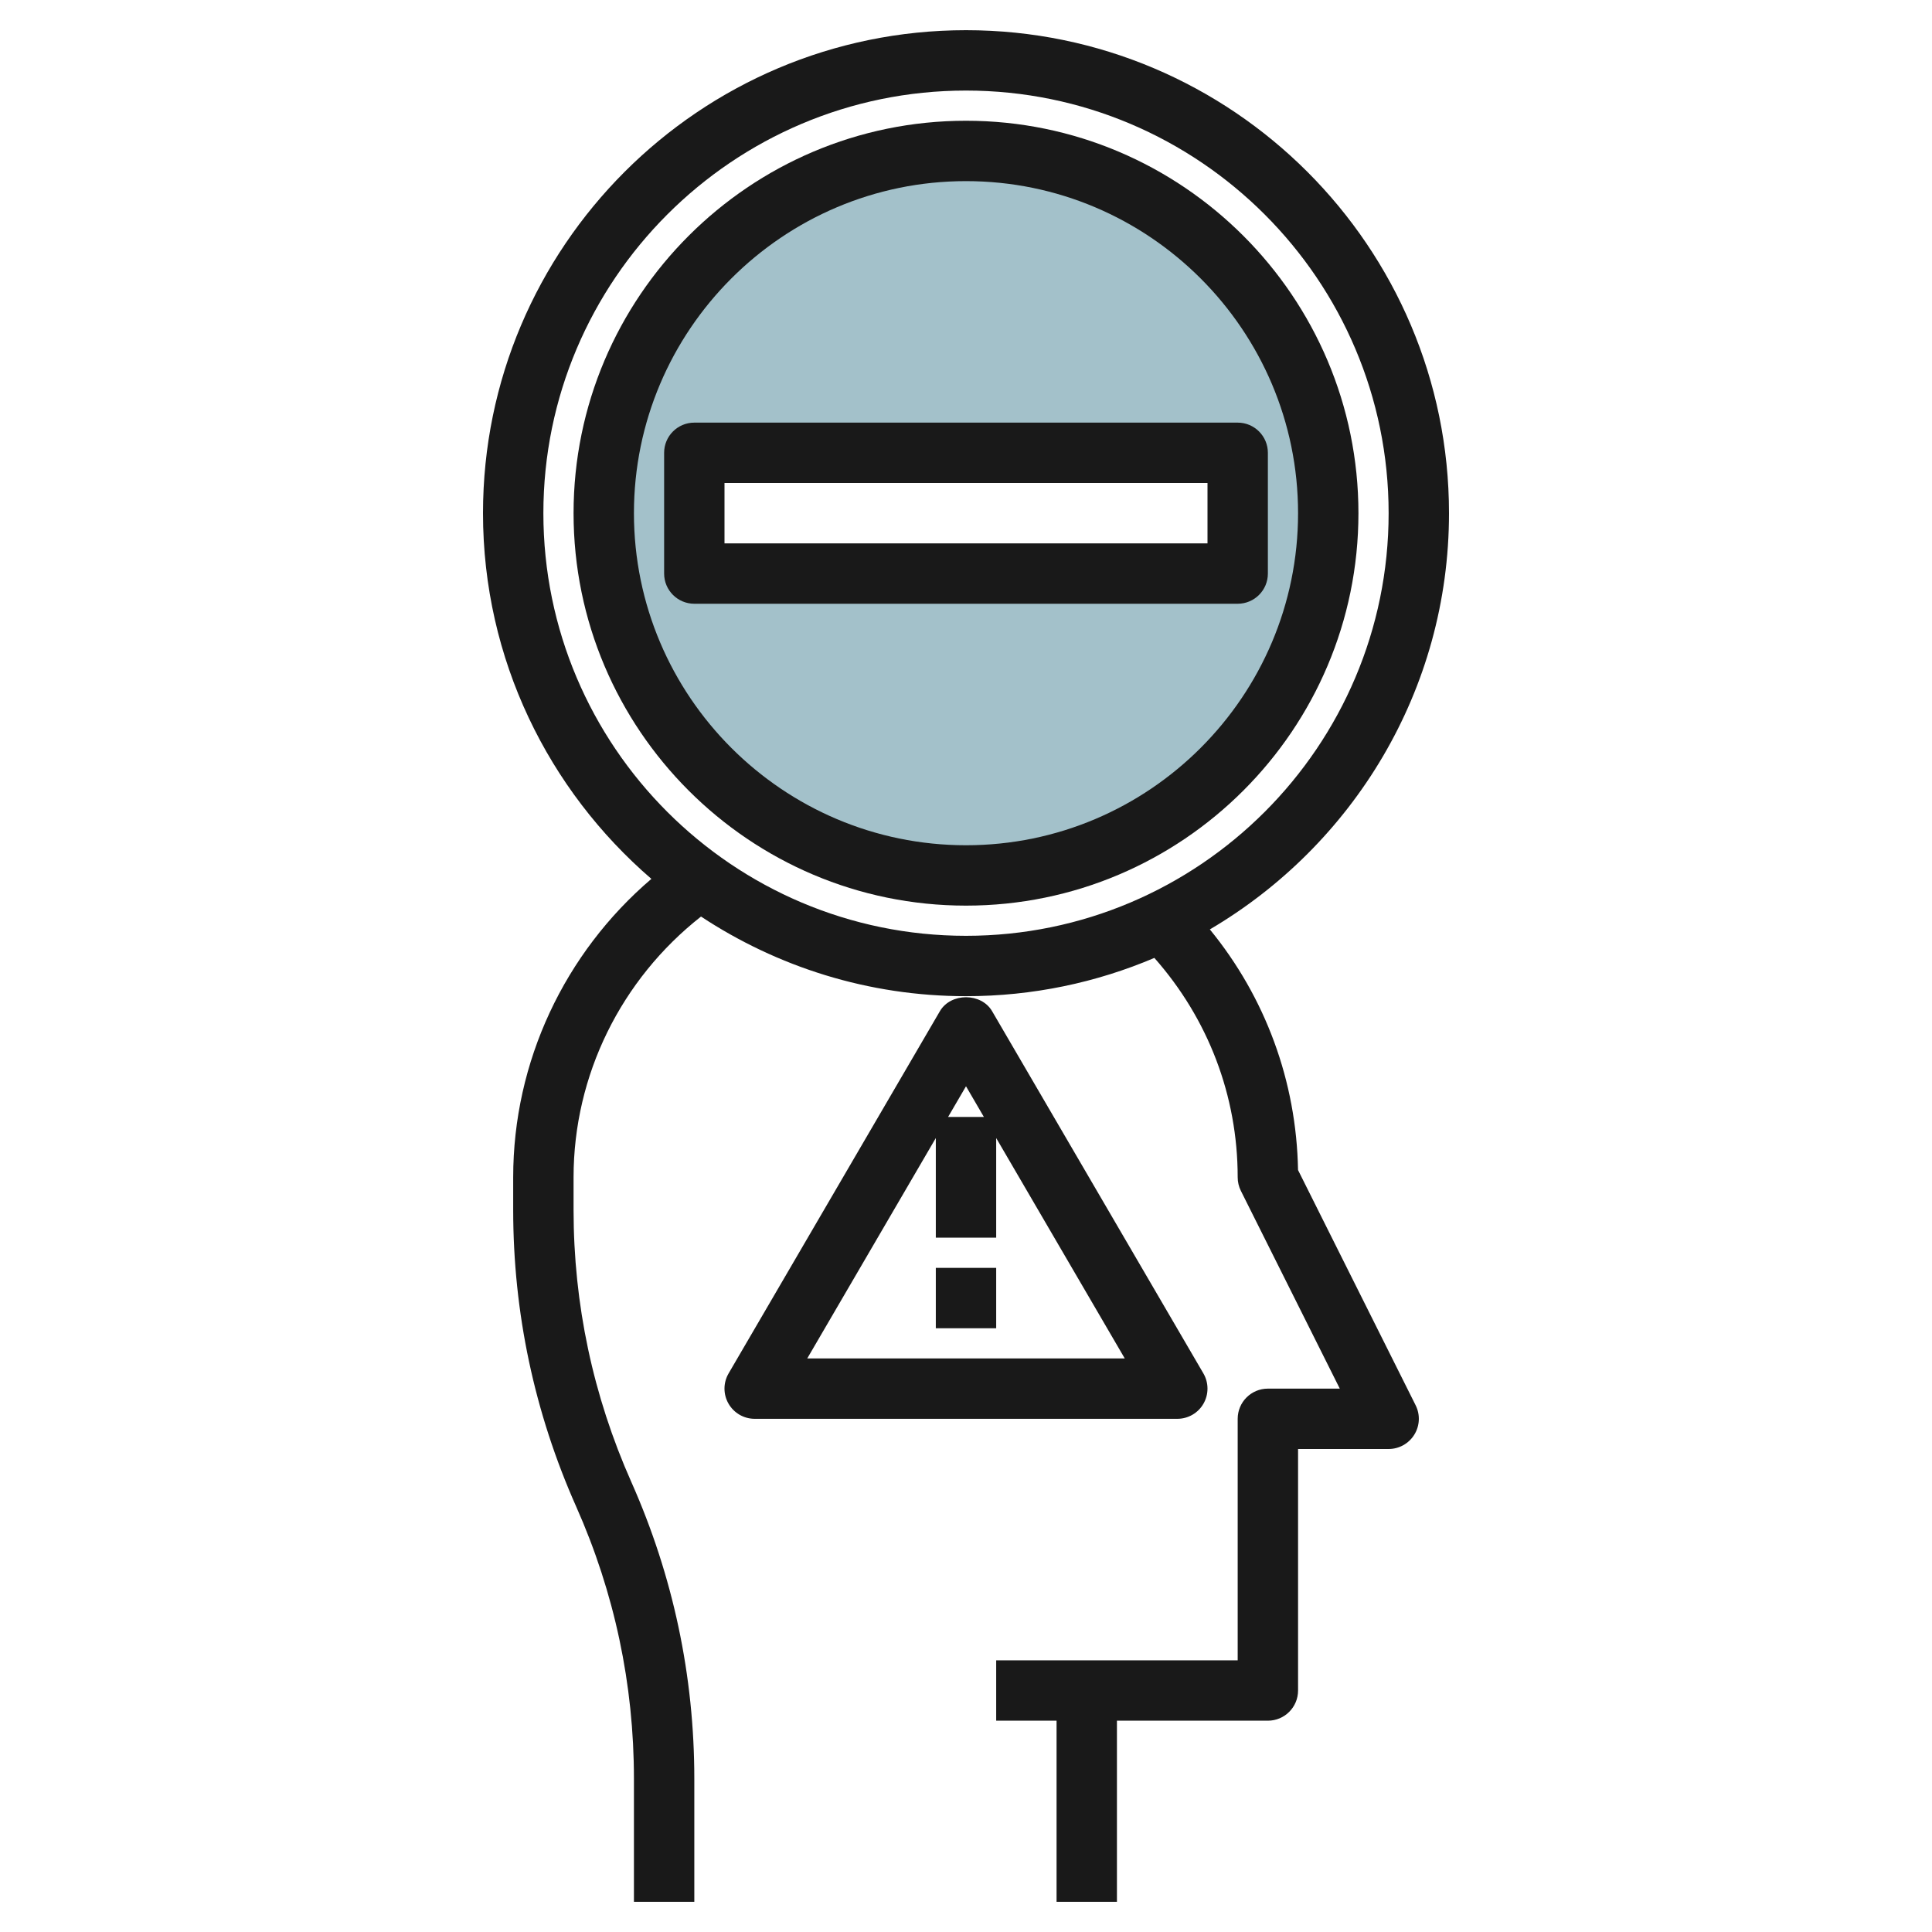
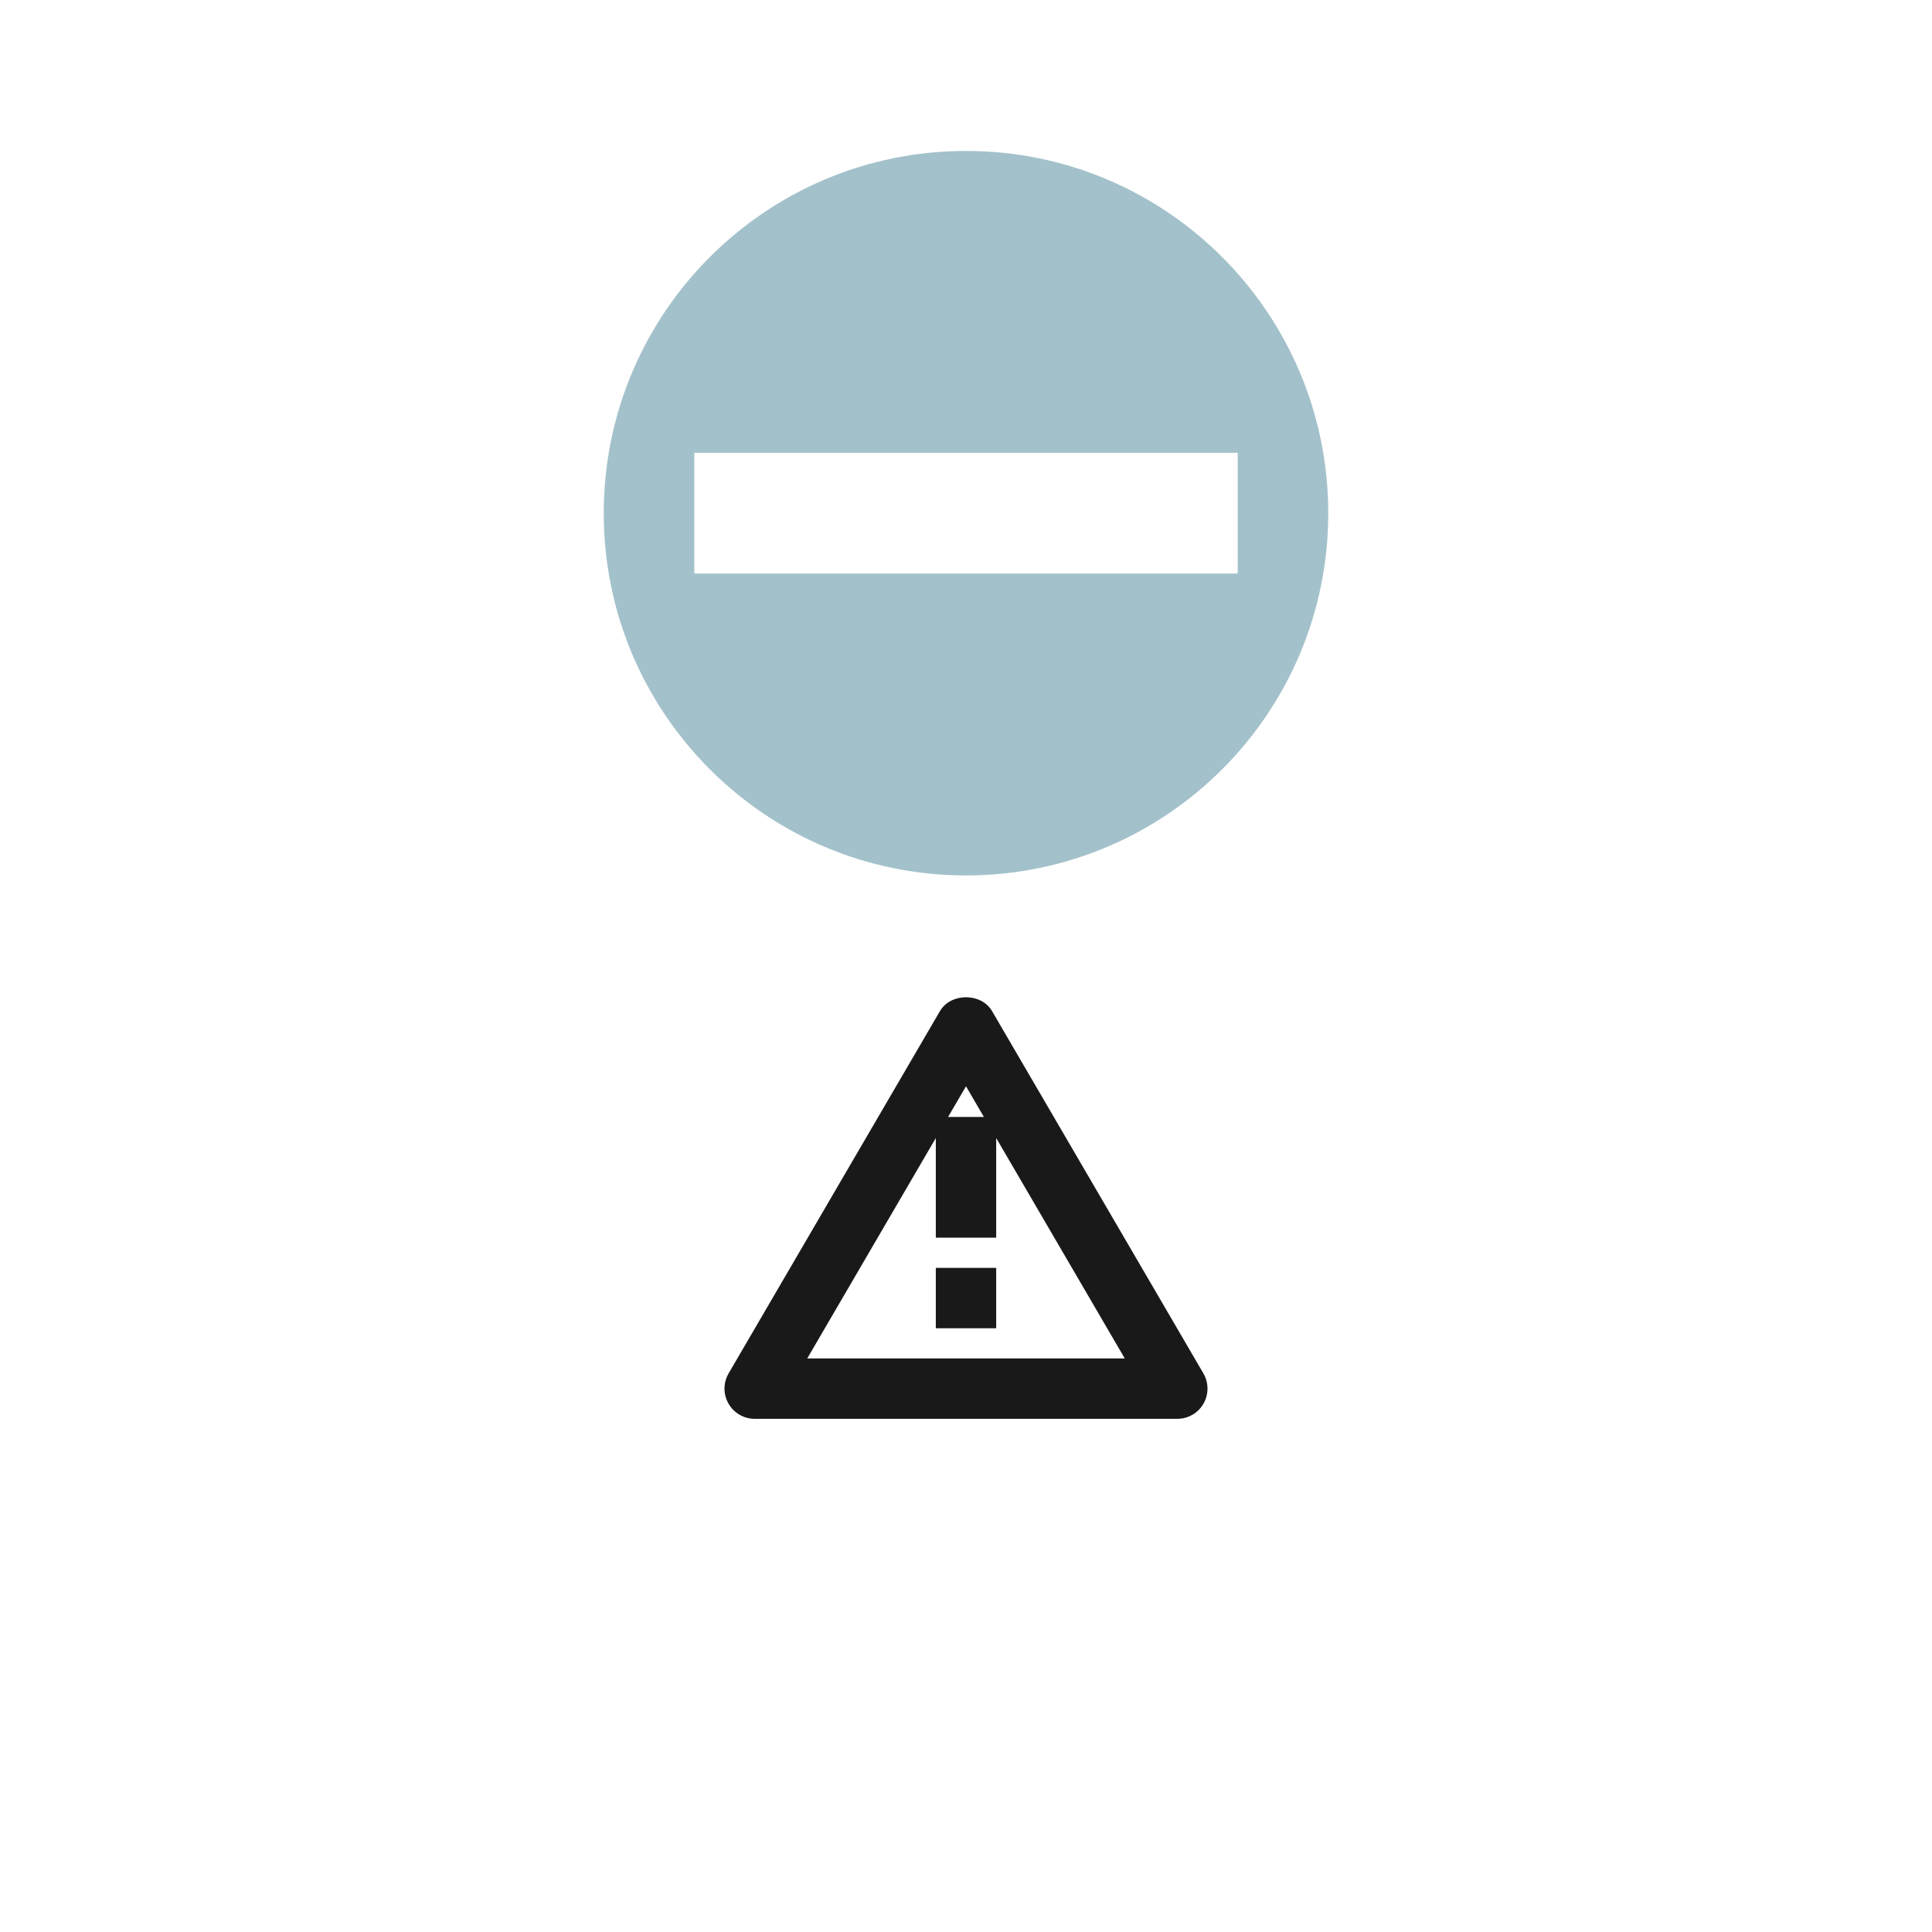
<svg xmlns="http://www.w3.org/2000/svg" id="Layer_3" enable-background="new 0 0 64 64" height="512" viewBox="0 0 64 64" width="512">
  <g>
    <path d="m32 5c-6.627 0-12 5.373-12 12s5.373 12 12 12 12-5.373 12-12-5.373-12-12-12zm-9 14v-4h18v4z" fill="#a3c1ca" />
    <g fill="#191919">
-       <path d="m48 17c0-8.822-7.178-16-16-16s-16 7.178-16 16c0 4.841 2.17 9.178 5.578 12.114-2.881 2.459-4.578 6.06-4.578 9.886v1.075c0 3.409.702 6.717 2.086 9.831 1.27 2.857 1.914 5.891 1.914 9.019v4.075h2v-4.075c0-3.409-.702-6.717-2.086-9.831-1.27-2.857-1.914-5.891-1.914-9.019v-1.075c0-3.386 1.576-6.558 4.222-8.638 2.522 1.663 5.537 2.638 8.778 2.638 2.213 0 4.322-.452 6.24-1.268 1.778 2.011 2.76 4.561 2.76 7.268 0 .155.036.309.105.447l3.277 6.553h-2.382c-.552 0-1 .447-1 1v8h-8v2h2v6h2v-6h5c.552 0 1-.447 1-1v-8h3c.347 0 .668-.18.851-.475s.199-.663.044-.973l-3.896-7.793c-.053-2.94-1.079-5.719-2.921-7.971 4.73-2.782 7.922-7.914 7.922-13.788zm-16 14c-7.72 0-14-6.28-14-14s6.28-14 14-14 14 6.28 14 14-6.28 14-14 14z" />
-       <path d="m32 4c-7.168 0-13 5.832-13 13s5.832 13 13 13 13-5.832 13-13-5.832-13-13-13zm0 24c-6.065 0-11-4.935-11-11s4.935-11 11-11 11 4.935 11 11-4.935 11-11 11z" />
-       <path d="m41 14h-18c-.552 0-1 .447-1 1v4c0 .553.448 1 1 1h18c.552 0 1-.447 1-1v-4c0-.553-.448-1-1-1zm-1 4h-16v-2h16z" />
      <path d="m39.867 46.498c.178-.311.177-.692-.003-1.002l-7-12c-.358-.615-1.369-.615-1.728 0l-7 12c-.181.31-.182.691-.003 1.002s.509.502.867.502h14c.358 0 .689-.191.867-.502zm-7.275-9.498h-1.185l.593-1.016zm-5.851 8 4.259-7.301v3.301h2v-3.301l4.259 7.301z" />
      <path d="m31 42h2v2h-2z" />
    </g>
  </g>
</svg>